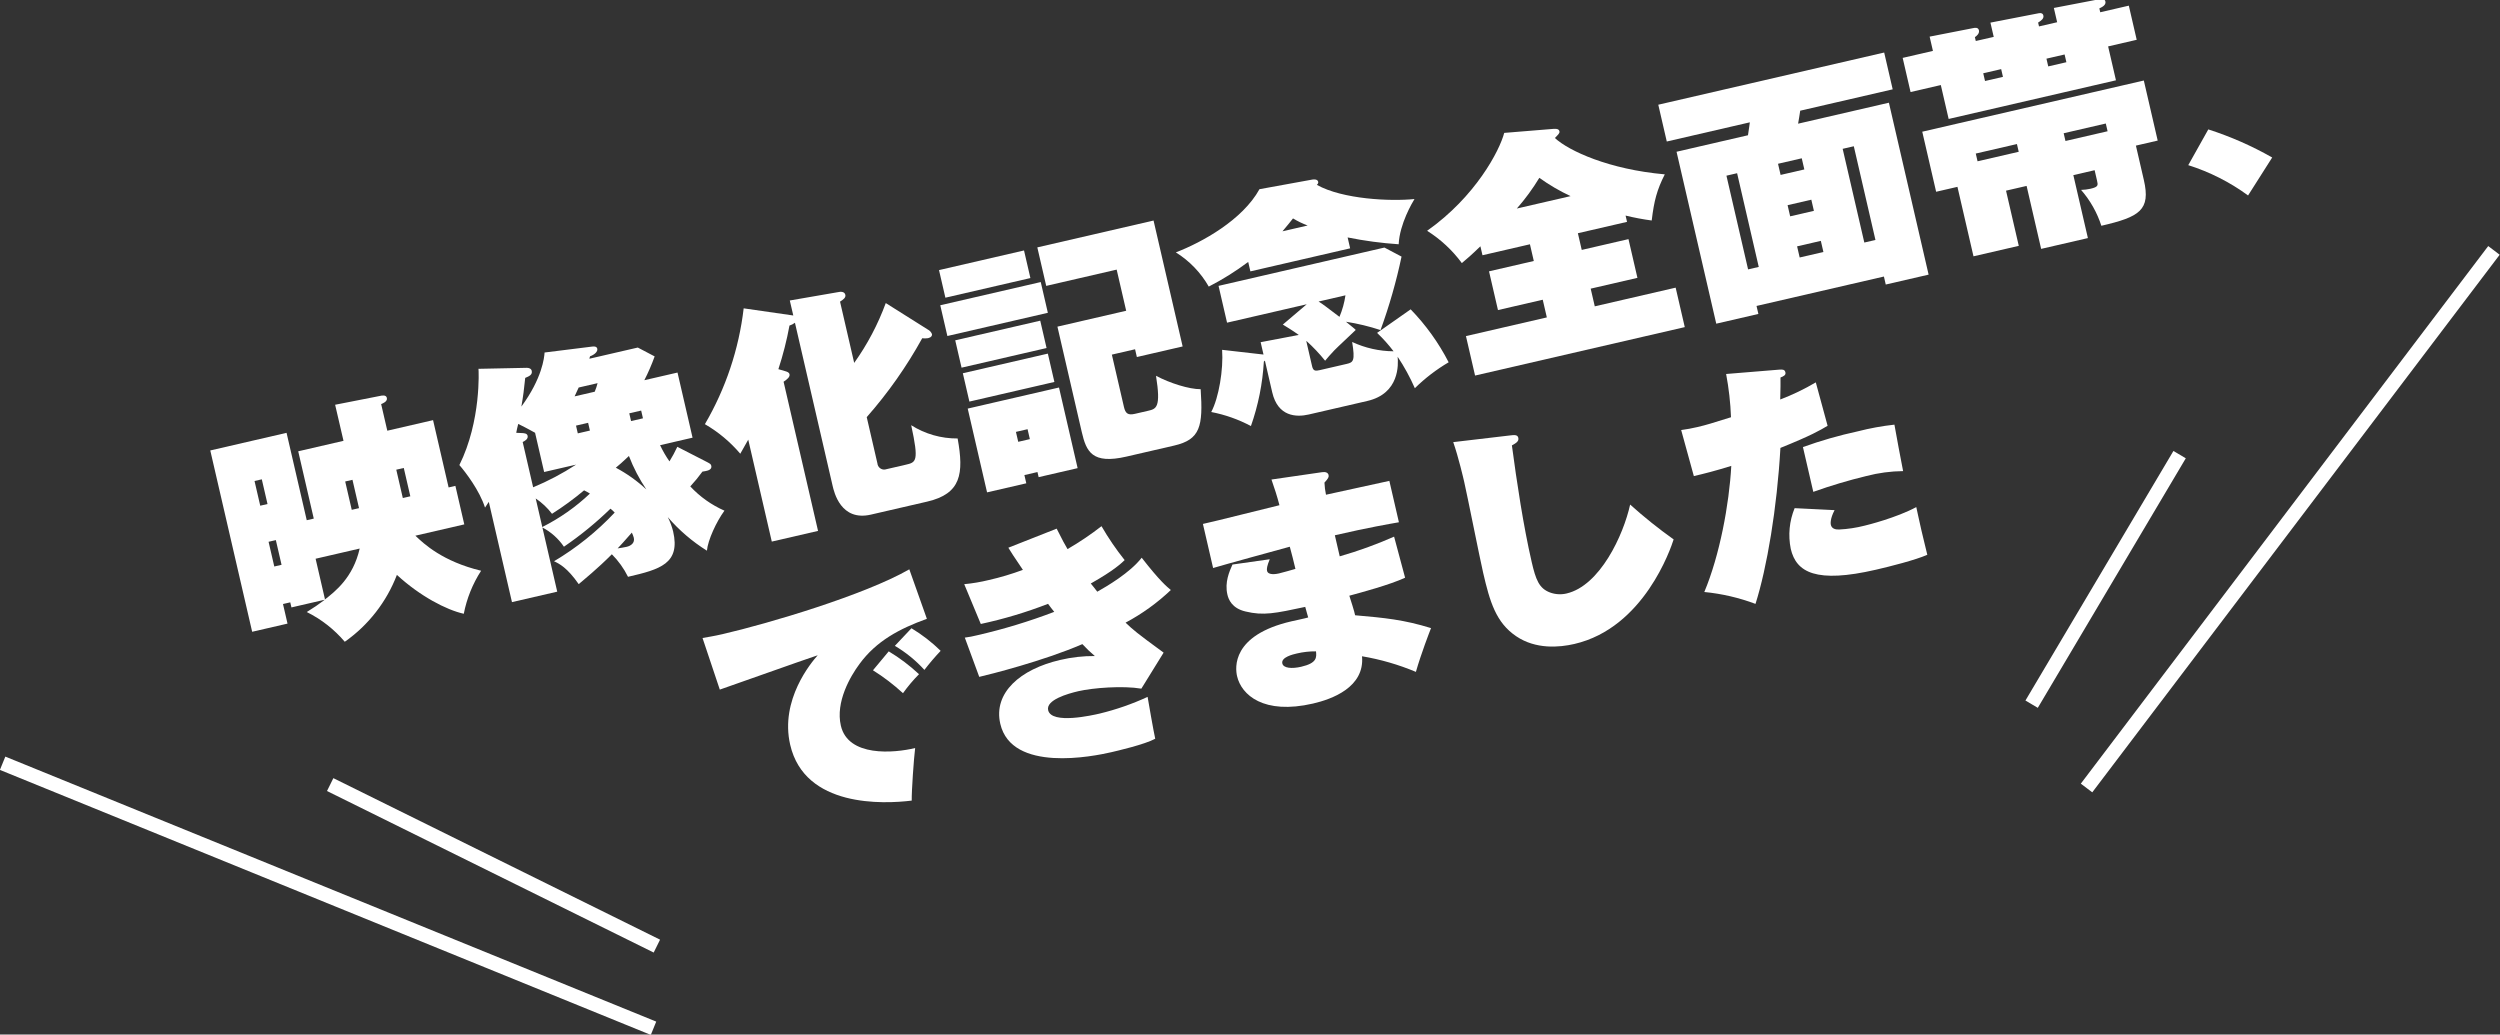
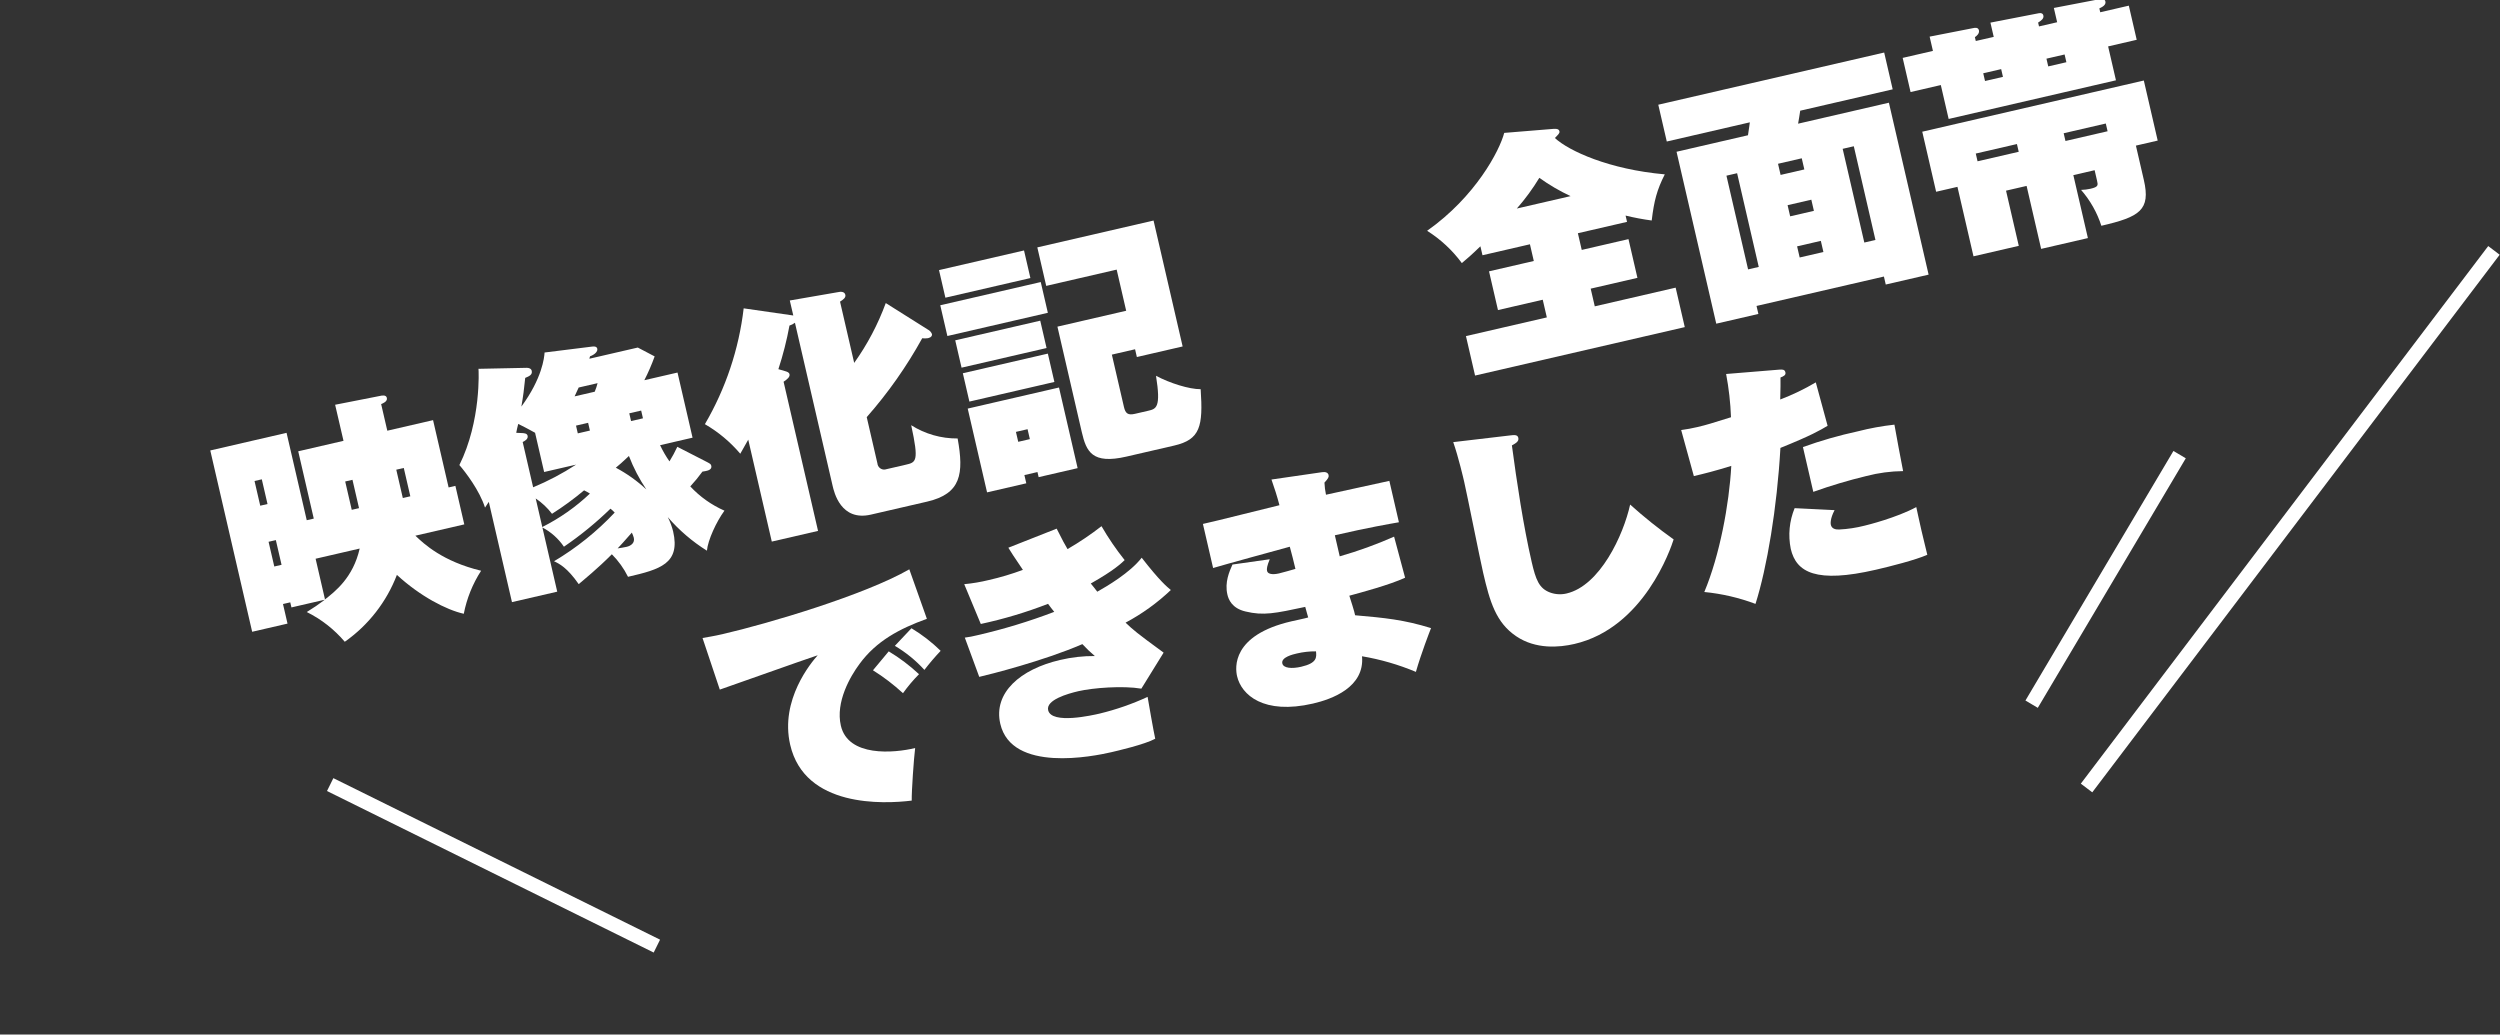
<svg xmlns="http://www.w3.org/2000/svg" enable-background="new 0 0 696.066 288.035" height="288.035" viewBox="0 0 696.066 288.035" width="696.066">
  <rect x="0" y="0" width="696.066" height="288.035" fill="#333333" stroke="none" />
  <g fill="#fff">
    <path d="m135.541 190.188h4.001v101.518h-4.001z" transform="matrix(.443 -.896 .896 .443 -139.409 257.433)" />
    <path d="m546.031 159.366h80.795v4.002h-80.795z" transform="matrix(.51 -.86 .86 .51 148.404 583.352)" />
-     <path d="m89.398 151.46h4v195.71h-4z" transform="matrix(.377 -.926 .926 .377 -173.98 240.046)" />
    <path d="m543.829 142.648h187.803v4.002h-187.803z" transform="matrix(.604 -.797 .797 .604 137.19 565.461)" />
    <g transform="matrix(.974 -.225 .225 .974 -1750.886 27.265)">
      <path d="m1778.267 498.5 12.6.415c.619 0 1.868 0 1.868.967 0 1.038-1.453 1.249-1.938 1.32v7.611h13.081v19.24h1.938v11.01h-13.982c1.8 2.768 5.814 8.715 15.642 13.633-3.119 3.026-5.631 6.621-7.4 10.591-4.5-2.15-10.8-7.549-15.713-14.746-4.498 6.673-10.883 11.855-18.339 14.883-2.078-4.022-4.953-7.579-8.45-10.454 1.93-.641 3.827-1.379 5.682-2.212h-9.554v-1.453h-2.079v5.6h-10.106v-51.832h21.805v24.98h2.009v-19.24h12.944zm-24.573 22.7v-7.06h-2.079v7.06zm-2.079 10.313v7.064h2.079v-7.064zm11.7 19.178c3.25-1.527 9-4.154 12.6-11.629h-12.6zm12.874-30.736v8.1h2.08v-8.1zm14.6 8.1h2.145v-8.1h-2.145z" />
      <path d="m1826.823 563.147h-12.94v-28.662c-.348.349-.556.556-1.386 1.32-.415-4.988-3.046-10.8-4.291-13.152 8.72-10.591 11.214-24.644 11.214-24.918l13.218 2.768c.552.137 1.108.486 1.108 1.1 0 1.112-.967 1.32-2.212 1.527-.975 2.905-1.73 4.914-2.843 7.545 7.408-6.37 9.28-11.84 9.691-13.222l13.36 1.382c.622.071 1.178.278 1.178.9 0 .83-1.178 1.457-2.423 1.594-.139.193-.254.402-.345.622h13.841l4.017 3.461c-1.308 2.025-2.741 3.967-4.291 5.814h9.483v18.618h-9.28c.364 1.702.875 3.37 1.527 4.984 1.08-1.094 2.096-2.249 3.043-3.461l6.648 5.607c1.241 1.037 1.382 1.179 1.382 1.66 0 1.32-1.664 1.108-2.768 1.038-1.344 1.166-2.754 2.252-4.224 3.254 1.96 3.407 4.599 6.377 7.752 8.724-2.905 2.494-6.366 6.993-7.267 9.761-3.403-3.404-6.275-7.302-8.517-11.562.346 1.381.532 2.797.556 4.221 0 9.209-5.951 9.483-15.09 9.483-.598-2.522-1.602-4.93-2.972-7.13-4.847 3.05-9.138 5.125-10.869 6.026-2.075-5.192-4.013-6.786-5.262-7.757 6.915-2.204 13.486-5.371 19.518-9.408-.268-.461-.569-.902-.9-1.32-4.784 2.897-9.809 5.375-15.019 7.408-.982-2.539-2.574-4.797-4.636-6.574zm3.948-33.293v-11.214c-.416-.345-1.868-1.727-4.018-3.457-.2.345-.967 1.938-1.1 2.282l1.731.486c.411.137 1.174.344 1.174 1.037 0 .967-1.174 1.245-1.731 1.382v12.945c4.458-.75 8.837-1.909 13.082-3.461zm-3.948 14.812c5.277-1.284 10.338-3.336 15.02-6.088-.435-.443-.896-.858-1.382-1.245-3.292 1.677-6.691 3.133-10.176 4.358-.86-1.908-2.03-3.661-3.461-5.188zm18.966-23.187v-2.216h-3.461v2.216zm-.348-12.388c-.481.622-.76.971-1.66 2.146h5.748c.493-.68.931-1.397 1.311-2.146zm.486 46.1c.763.066 1.871.137 2.564.137 1.241 0 2.49-.556 2.49-2.008-.021-.513-.092-1.023-.211-1.523-2.141 1.588-4.428 3.112-4.843 3.394zm8.859-24.37c-2.216 1.32-3.324 1.872-4.291 2.357 2.64 2.294 4.967 4.924 6.922 7.823-1.259-3.283-2.141-6.698-2.631-10.18zm2.768-11.558v2.216h3.4v-2.216z" />
      <path d="m1908.188 498.707 13.7.764c.486 0 1.731.137 1.731 1.175 0 .83-.9 1.179-1.868 1.523v17.514c4.728-4.18 8.872-8.976 12.322-14.26l9.757 9.828c.444.367.74.884.831 1.453 0 .486-.411.9-1.312.9-.544-.043-1.081-.159-1.594-.345-5.993 6.687-12.699 12.697-20 17.925v13.222c-.144 1.039.583 1.998 1.622 2.142.175.024.352.024.527-.001h5.4c3.046 0 3.876 0 4.013-10.38 3.217 3.255 7.303 5.515 11.77 6.508-.486 9.965-2.494 15.227-12.251 15.227h-16.058c-8.587 0-8.587-8.375-8.587-10.243v-46.585c-.524.238-1.086.379-1.66.419-1.664 3.837-3.583 7.558-5.744 11.139l1.731.971c.481.278.971.556.971 1.108 0 .759-.971 1.245-2.079 1.66v42.639h-13.222v-29.138c-1.175 1.312-1.938 2.142-3.043 3.32-1.978-3.834-4.6-7.298-7.752-10.243 7.867-8.335 13.923-18.209 17.787-29l12.115 4.7c.2.075.693.282.9.349z" />
      <path d="m1977.449 509.435v8.79h-28.723v-8.79zm-1.66 29.765v23.05h-11.143v-1.457h-3.739v2.353h-11.214v-23.946zm-.9-39.385v7.889h-24.3v-7.889zm0 20.074v7.819h-24.3v-7.819zm0 9.413v8.1h-24.3v-8.1zm-13.567 19.24v2.839h3.324v-2.839zm30.874-14.953v14.953c0 1.867.548 2.561 2.56 2.561h3.735c2.353 0 3.74 0 4.362-9 3.249 2.839 8.168 5.744 11.28 6.437-1.66 10.247-3.25 13.637-10.728 13.637h-13.633c-9.832 0-10.592-3.876-10.592-9.483v-30.11h19.653v-11.763h-20.141v-11.006h33.226v35.994h-13.085v-2.22z" />
-       <path d="m2045.807 542.176v7.13c0 1.386.622 1.523 1.8 1.523h7.753c1.871 0 2.494-.282 2.838-5.611 3.143 2.454 6.778 4.202 10.657 5.125-.939-2.097-2.049-4.112-3.32-6.026l10.587-4.287c3.146 5.207 5.502 10.852 6.993 16.75-3.789 1.187-7.416 2.837-10.8 4.914-.619-3.279-1.522-6.498-2.7-9.62-.273 2.079-1.73 10.106-11 10.106h-16.751c-3.528 0-8.512-1.315-8.512-8.308v-9.064l-.345.2c-1.723 5.887-4.264 11.503-7.549 16.684-2.964-2.583-6.299-4.707-9.894-6.3 2.972-3.391 6.022-10.865 6.853-16.194l10.936 3.876v-3.532l10.794.419c-1.519-1.731-2.561-2.7-3.669-3.81l7.757-4.013h-22.776v-10.518h47.416l4.08 3.528c-2.993 6.443-6.438 12.665-10.309 18.622-2.828-1.716-5.791-3.199-8.861-4.432.485.693 1.938 2.424 2.146 2.839-1.108.693-6.093 3.528-7.13 4.221-1.386.9-2.287 1.594-3.113 2.216-1.095-2.266-2.369-4.442-3.809-6.507zm17.717-22.494h-28.516v-2.7c-3.957 1.751-8.055 3.163-12.251 4.221-1.285-4.287-3.617-8.187-6.786-11.347 7.823-1.112 20.146-4.64 26.652-11.907l14.742.693c.273 0 1.659.066 1.659.967 0 .345-.207.556-.556.764 6.093 5.536 18.97 9.135 25.611 9.965-.76.764-5.6 5.814-7.13 11.284-4.583-1.386-9.068-3.075-13.426-5.055zm-10.1-8.861c-1.264-.833-2.447-1.783-3.532-2.839-1.113.9-1.731 1.386-3.669 2.839zm-1.8 21.32c1.108 1.1 1.453 1.594 4.707 5.466 1.22-1.688 2.22-3.525 2.975-5.466z" />
      <path d="m2126.274 534.631h13.36v11.073h-13.36v5.055h23.12v11.28h-59.945v-11.28h23.121v-5.055h-12.8v-11.073h12.8v-4.777h-13.567v-2.561c-2.976 1.8-4.569 2.631-6.093 3.391-1.76-4.077-4.27-7.786-7.4-10.936 15.3-6.23 24.71-17.236 27.063-21.735l13.7 2.009c.9.141 1.382.415 1.382 1.042 0 .482-.482.76-1.656 1.519 3.042 4.428 12.732 11.907 27.549 16.75-3.117 3.735-4.573 6.508-6.442 11.7-2.312-.87-4.575-1.864-6.781-2.976v1.8h-14.052zm.344-15.3c-2.656-2.073-5.111-4.39-7.334-6.922-2.466 2.541-5.153 4.858-8.03 6.922z" />
      <path d="m2170.196 560.794v2.287h-12.04v-49.147h20.42c.967-2.349 1.1-2.905 1.311-3.391h-23.739v-10.52h64.576v10.521h-26.436c-.419 1.042-.9 2.283-1.386 3.391h25.956v49.146h-12.252v-2.287zm3.05-10.45v-26.79h-3.05v26.789zm18.481-23.6v-3.187h-6.785v3.187zm0 11.836v-3.187h-6.785v3.187zm0 11.766v-3.183h-6.785v3.183zm14.878 0v-26.792h-3.183v26.789z" />
      <path d="m2251.432 502.65v-4.08l13.7.481c.626 0 1.112.282 1.112.9 0 .9-.9 1.249-1.868 1.594v1.1h5.188v-4.08l12.944.481c.486 0 1.453.141 1.453.971 0 1.042-1.179 1.315-2.08 1.523v1.1h8.172v9.761h-8.172v9.691h-47.826v-9.691h-8.649v-9.761h8.649v-4.08l12.251.415c.627 0 1.523.066 1.523.967s-.967 1.386-1.523 1.594v1.1zm12.944 60.5h-13.364v-18h-5.88v15.776h-12.945v-19.858h-6.092v-17.17h63.336v17.169h-6.229v9.828c0 8.587-3.4 9.761-14.4 9.761-.33-3.851-1.436-7.595-3.253-11.006.865.181 1.747.274 2.631.278 2.279 0 2.279-.486 2.279-1.8v-2.976h-6.084zm-13.364-29.968h-11.766v2.212h11.766zm-4.706-21.319v2.212h5.125v-2.212zm18.07 0v2.212h5.188v-2.212zm0 23.531h12.04v-2.212h-12.04z" />
-       <path d="m2310.514 561.624c-4.091-4.747-8.932-8.792-14.331-11.973l7.682-8.446c5.58 3.328 10.799 7.225 15.576 11.629z" />
      <path d="m1925.435 593.688c-8.031.967-15.09 2.835-21.112 8.026-3.253 2.768-8.931 8.794-8.931 15.576 0 9 12.666 10.8 18.759 10.728-1.037 2.839-3.669 11.421-4.225 14.052-7.885-.83-29.483-4.777-29.483-22.772 0-12.874 10.94-21.045 13.081-22.564-4.565.415-24.639 2.768-28.723 3.183l-1.453-15.09c1.453.07 3.179.208 5.673.208 13.289 0 41.049-1.731 54.75-5.881zm-12.392 6.437c2.538 2.456 4.812 5.171 6.786 8.1-1.956 1.231-3.809 2.619-5.541 4.15-1.984-2.9-4.23-5.611-6.71-8.1zm7.615-4.843c2.472 2.391 4.656 5.062 6.508 7.96-1.939 1.287-3.811 2.674-5.607 4.154-1.74-3.102-3.934-5.926-6.508-8.379z" />
      <path d="m1966.311 577.353c.834 3.395 1.245 4.985 1.664 6.23 3.641-1.116 7.202-2.481 10.657-4.084 1.118 3.651 2.506 7.213 4.155 10.657-1.179.693-3.6 2.15-10.658 4.225.2.411 1.1 2.212 1.242 2.631 2.838-.834 10.034-3.05 14.189-6.437 3.532 7.611 5.055 9.479 5.885 10.591-4.483 2.645-9.303 4.669-14.33 6.018 1.594 2.424 2.286 3.39 8.446 10.521l-8.3 8.379c-4.847-2.013-13.081-3.258-17.235-3.258-3.113 0-9.409.344-9.409 3.258 0 4.15 11.833 4.15 13.771 4.15 4.723-.049 9.429-.559 14.053-1.523-.071 1.038-.556 9.969-.556 11.837-3.183.9-11.209.9-12.8.9-5.054 0-28.308-.627-28.308-14.671 0-8.86 8.856-13.571 20.277-13.571 3.241-.017 6.472.355 9.624 1.108-.961-1.281-1.839-2.621-2.631-4.013-11.629 2.141-27.134 2.424-30.039 2.424l-1.457-11.558c1.173.12 2.353.165 3.532.137 7.477.012 14.946-.497 22.353-1.523-.2-.415-1.038-2.146-1.174-2.565-6.463.932-12.989 1.35-19.518 1.249l-2-11.836c2.294.307 4.608.445 6.922.415 3.308.011 6.613-.197 9.894-.623-1.731-4.428-2.079-5.536-2.561-6.922z" />
      <path d="m2041.865 578.669c.971.066 1.593.486 1.593 1.179 0 .552-.273.9-1.593 1.8-.206 1.118-.321 2.25-.344 3.386 2.909 0 15.5.212 18.065.212v11.832c-2.7-.137-8.3-.486-18.2-.486v6.022c5.368-.279 10.711-.927 15.991-1.938l.411 11.836c-4.635.971-12.662 1.249-16.264 1.386.07.9.414 4.843.344 5.673 7.893 2.561 12.878 4.225 19.8 8.242-.623.9-4.292 6.3-6.852 10.932-4.241-3.052-8.818-5.607-13.642-7.616-1.174 8.587-10.865 9.761-16.265 9.761-14.119 0-18.892-6.848-18.892-12.181 0-2.353 1.038-11.488 18.2-11.488.693 0 4.087.067 4.781 0-.07-.83-.07-1.938-.137-3.05-8.586-.137-11.911-.2-16.476-2.49-3.532-1.727-3.877-4.358-3.877-5.744 0-3.531 2.009-6.159 3.254-7.823l10.45.9c-1.174 1.66-1.457 2.424-1.457 2.98 0 1.382 2.494 1.448 3.051 1.448 1.311 0 3.39-.137 4.773-.2 0-3.117-.067-3.461-.137-6.371-3.461.141-19.032.764-22.149.971v-12.6c3.461.066 18.825-.282 21.942-.282-.066-2.486-.274-4.98-.556-7.471zm-18.2 47.619c-1.042 0-4.57 0-4.57 1.8 0 1.386 2.283 2.075 4.914 2.075 4.565 0 4.773-1.59 4.984-3.25-1.744-.424-3.533-.634-5.328-.625z" />
-       <path d="m2095.066 580.466c1.25.141 2.216.212 2.216 1.183 0 1.038-1.042 1.311-2.216 1.656-.971 10.247-1.938 22.635-1.938 32.882 0 5.051.344 7.612 3.042 9.409 1.315.867 2.857 1.327 4.432 1.32 9.55 0 19.1-12.251 22.843-20.145 2.973 4.241 6.185 8.309 9.62 12.185-1.311 2.212-13.567 22.149-33.5 22.149-4.292 0-10.8-.9-15.3-5.748-4.636-4.98-4.984-11-4.984-19.311 0-4.15.556-22.22.556-25.889 0-.83 0-6.989-.485-11.421z" />
+       <path d="m2095.066 580.466c1.25.141 2.216.212 2.216 1.183 0 1.038-1.042 1.311-2.216 1.656-.971 10.247-1.938 22.635-1.938 32.882 0 5.051.344 7.612 3.042 9.409 1.315.867 2.857 1.327 4.432 1.32 9.55 0 19.1-12.251 22.843-20.145 2.973 4.241 6.185 8.309 9.62 12.185-1.311 2.212-13.567 22.149-33.5 22.149-4.292 0-10.8-.9-15.3-5.748-4.636-4.98-4.984-11-4.984-19.311 0-4.15.556-22.22.556-25.889 0-.83 0-6.989-.485-11.421" />
      <path d="m2172.35 579.499c.759.137 1.523.207 1.523 1.108 0 .83-.764.971-1.66 1.108-.345 1.664-.627 2.7-1.453 5.952 3.639-.5 7.228-1.309 10.729-2.42l.481 12.525c-2.424.764-4.98 1.594-14.189 3.046-4.707 16.123-11.14 31.632-16.543 40.767-4.081-2.713-8.501-4.877-13.147-6.437 6.437-8.927 12.248-22.216 15.227-32.533-4.5.349-7.96.419-10.8.419l-.552-13.289c1.517.146 3.041.215 4.565.207 2.7 0 4.224-.141 9.761-.556.762-3.974 1.226-8 1.386-12.044zm6.229 41.6c-1.8 2.075-1.937 3.461-1.937 3.739 0 1.108.9 1.594 1.938 1.8 2.375.429 4.787.615 7.2.556.693 0 9.072-.137 15.161-1.8 0 1.66-.066 3.254-.066 6.574 0 3.046.066 4.707.066 7.06-3.6.693-10.936.83-14.878.83-17.028 0-21.805-4.221-21.805-11 .102-3.877 1.355-7.637 3.6-10.8zm-4.635-19.1c5.259-.626 10.553-.903 15.849-.83 3.468-.085 6.938.076 10.384.481-.212 3.947-.419 9.276-.556 13.152-3.362-.739-6.801-1.065-10.242-.971-5.158.05-10.31.374-15.434.971z" />
    </g>
  </g>
</svg>